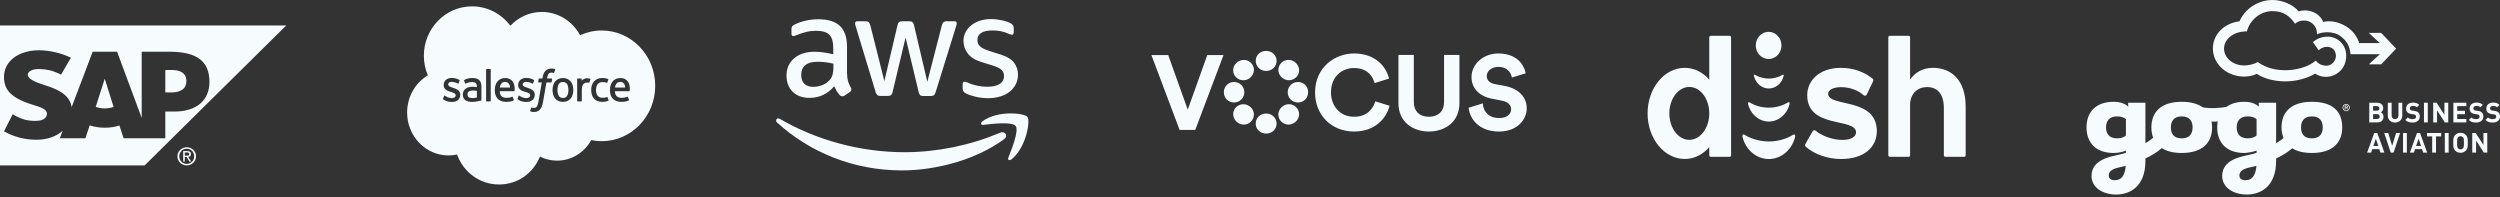
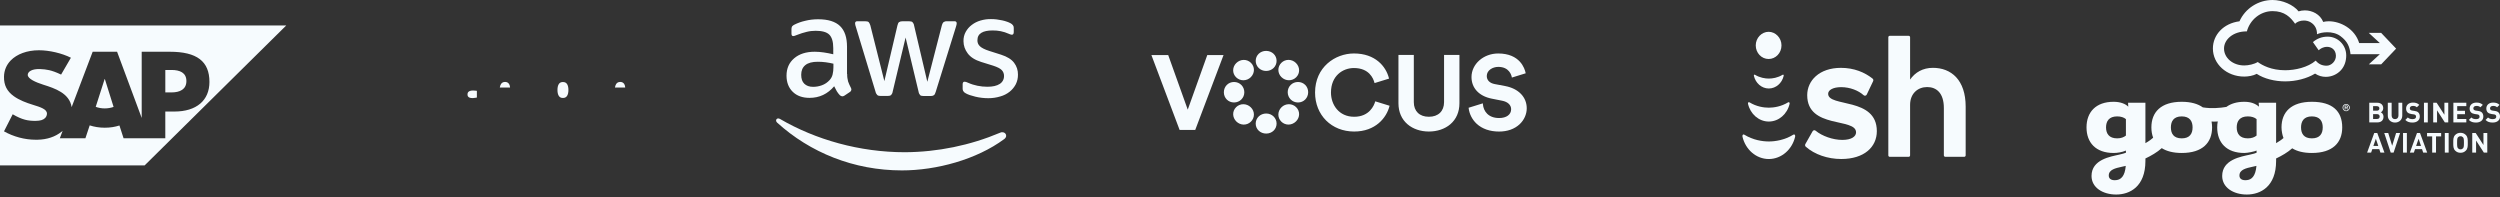
<svg xmlns="http://www.w3.org/2000/svg" width="393" height="31" viewBox="0 0 393 31" fill="none">
  <rect x="0" y="0" width="393" height="31" fill="#333333" stroke="none" />
  <g clip-path="url(#clip0_3043_378)">
    <path fill-rule="evenodd" clip-rule="evenodd" d="M22.741 25.996H0V4H45L22.741 25.996ZM22.275 8.135H26.701C30.935 8.135 32.924 9.627 32.924 12.876C32.924 15.793 30.876 17.534 27.417 17.534H25.986V21.738H19.426L18.775 19.726C18.081 19.951 17.32 20.077 16.465 20.077C15.611 20.077 14.807 19.943 14.1 19.707L13.425 21.738H9.403L9.846 20.564C9.794 20.611 9.741 20.657 9.685 20.702C8.682 21.498 7.427 21.937 5.872 21.967H5.641C3.858 21.967 2.107 21.479 0.628 20.648L1.996 17.963C3.478 18.828 4.409 19.023 5.664 18.997C6.315 18.985 6.784 18.867 7.092 18.554C7.277 18.362 7.376 18.126 7.381 17.872C7.395 17.174 6.39 16.846 5.161 16.471C4.164 16.165 3.033 15.748 2.151 15.108C1.102 14.347 0.603 13.396 0.628 12.052C0.644 11.075 1.01 10.195 1.688 9.499C2.662 8.506 4.234 7.901 6.119 7.901H6.129C7.744 7.903 9.718 8.356 11.147 9.075L9.605 11.724C8.043 10.979 7.256 10.908 6.365 10.861C5.04 10.79 4.369 11.259 4.361 11.764C4.35 12.38 5.614 12.938 6.809 13.316C8.616 13.884 10.914 14.644 11.264 16.836L14.568 8.134H18.405L22.275 18.54V8.135ZM15.047 16.794C15.465 16.951 15.95 17.042 16.467 17.042L16.465 17.041C16.97 17.041 17.442 16.954 17.855 16.806L16.48 12.418H16.452L15.047 16.794ZM25.988 14.527H26.964C28.266 14.527 29.302 14.059 29.302 12.742C29.302 11.425 28.266 10.999 26.964 10.999H25.988V14.527Z" fill="#F6FBFE" />
-     <path d="M28.181 24.57C28.181 23.895 28.696 23.383 29.357 23.383C30.017 23.383 30.524 23.895 30.524 24.57C30.524 25.246 30.008 25.762 29.357 25.762C28.706 25.762 28.181 25.257 28.181 24.57ZM29.357 26C30.142 26 30.814 25.395 30.814 24.57C30.814 23.746 30.142 23.148 29.357 23.148C28.571 23.148 27.891 23.752 27.891 24.57C27.891 25.389 28.562 26 29.357 26ZM29.05 24.683H29.34L29.778 25.396H30.062L29.587 24.672C29.831 24.644 30.02 24.514 30.02 24.22C30.02 23.895 29.826 23.752 29.433 23.752H28.798V25.396H29.049V24.683H29.05ZM29.05 24.471V23.963H29.395C29.567 23.963 29.753 24 29.753 24.205C29.753 24.458 29.563 24.471 29.352 24.471H29.05Z" fill="#F6FBFE" />
  </g>
  <path d="M79.399 12.88C79.102 12.88 78.891 12.999 78.753 13.217C78.661 13.36 78.602 13.543 78.57 13.764H80.183C80.167 13.551 80.126 13.36 80.033 13.217C79.892 13 79.697 12.88 79.4 12.88H79.399Z" fill="#F6FBFE" />
  <path d="M88.491 12.894C88.194 12.894 87.982 12.999 87.844 13.216C87.704 13.435 87.633 13.747 87.633 14.144C87.633 14.54 87.704 14.854 87.844 15.075C87.983 15.294 88.194 15.4 88.491 15.4C88.788 15.4 89.001 15.294 89.142 15.075C89.284 14.854 89.356 14.54 89.356 14.143C89.356 13.746 89.284 13.434 89.142 13.216C89.001 12.999 88.788 12.894 88.491 12.894L88.491 12.894Z" fill="#F6FBFE" />
  <path d="M74.963 14.28C74.963 14.28 74.673 14.231 74.35 14.227C73.889 14.221 73.693 14.395 73.694 14.394C73.558 14.492 73.492 14.639 73.492 14.842C73.492 14.972 73.515 15.073 73.56 15.144C73.589 15.191 73.602 15.209 73.69 15.281C73.689 15.281 73.893 15.445 74.353 15.417C74.676 15.397 74.964 15.333 74.964 15.333V14.279L74.963 14.28Z" fill="#F6FBFE" />
  <path d="M97.501 12.88C97.203 12.88 96.993 12.999 96.855 13.217C96.763 13.36 96.704 13.543 96.672 13.764H98.284C98.268 13.551 98.228 13.36 98.135 13.217C97.993 13 97.798 12.88 97.501 12.88H97.501Z" fill="#F6FBFE" />
-   <path d="M94.592 4.793C93.382 4.793 92.231 5.058 91.191 5.535C89.995 3.348 87.749 1.876 85.175 1.876C83.238 1.876 81.487 2.71 80.23 4.053C78.845 2.198 76.662 1 74.206 1C70.023 1 66.632 4.474 66.632 8.759C66.632 9.856 66.854 10.899 67.254 11.845C65.309 13.011 64 15.192 64 17.689C64 21.415 66.914 24.435 70.51 24.435C70.969 24.435 71.416 24.386 71.847 24.292C72.835 27.041 75.408 29 78.427 29C81.447 29 83.814 27.194 84.882 24.617C85.695 25.024 86.606 25.252 87.572 25.252C89.875 25.252 91.883 23.95 92.936 22.023C93.472 22.134 94.025 22.193 94.593 22.193C99.236 22.193 103 18.298 103 13.493C103 8.689 99.236 4.794 94.593 4.794L94.592 4.793ZM72.351 14.89C72.351 15.592 71.854 16.028 71.054 16.028C70.661 16.028 70.286 15.965 69.888 15.749C69.813 15.705 69.739 15.666 69.666 15.611C69.658 15.6 69.625 15.586 69.649 15.52L69.807 15.071C69.832 14.994 69.888 15.02 69.912 15.034C69.955 15.061 69.987 15.085 70.044 15.119C70.509 15.42 70.939 15.423 71.074 15.423C71.422 15.423 71.638 15.234 71.638 14.979V14.965C71.638 14.688 71.306 14.583 70.92 14.462L70.835 14.435C70.307 14.28 69.743 14.057 69.743 13.373V13.358C69.743 12.709 70.254 12.255 70.986 12.255H71.066C71.496 12.255 71.912 12.382 72.212 12.57C72.24 12.587 72.266 12.62 72.251 12.662C72.237 12.702 72.104 13.07 72.088 13.111C72.06 13.188 71.983 13.137 71.983 13.137C71.72 12.988 71.311 12.87 70.967 12.87C70.656 12.87 70.456 13.039 70.456 13.268V13.282C70.456 13.55 70.799 13.665 71.195 13.796L71.264 13.819C71.79 13.99 72.351 14.226 72.351 14.875V14.888V14.89ZM75.626 15.803C75.626 15.803 75.543 15.826 75.468 15.844C75.392 15.861 75.12 15.918 74.899 15.957C74.676 15.996 74.444 16.015 74.212 16.015C73.993 16.015 73.791 15.994 73.614 15.953C73.434 15.91 73.279 15.842 73.153 15.748C73.027 15.654 72.927 15.532 72.858 15.385C72.79 15.239 72.755 15.061 72.755 14.856C72.755 14.65 72.795 14.474 72.876 14.321C72.956 14.169 73.066 14.04 73.204 13.939C73.34 13.839 73.499 13.763 73.676 13.714C73.852 13.666 74.038 13.641 74.232 13.641C74.375 13.641 74.494 13.645 74.585 13.652C74.585 13.652 74.764 13.668 74.957 13.697V13.599C74.957 13.29 74.895 13.144 74.771 13.047C74.645 12.947 74.457 12.897 74.213 12.897C74.213 12.897 73.663 12.89 73.228 13.132C73.208 13.144 73.191 13.151 73.191 13.151C73.191 13.151 73.137 13.171 73.117 13.113L72.957 12.673C72.932 12.609 72.977 12.58 72.977 12.58C73.18 12.417 73.674 12.319 73.674 12.319C73.838 12.285 74.11 12.262 74.28 12.262C74.731 12.262 75.081 12.369 75.318 12.582C75.556 12.796 75.677 13.14 75.677 13.605L75.678 15.726C75.678 15.726 75.683 15.788 75.627 15.802L75.626 15.803ZM77.143 15.869C77.143 15.908 77.117 15.94 77.079 15.94H76.479C76.441 15.94 76.414 15.908 76.414 15.869V10.92C76.414 10.882 76.441 10.85 76.479 10.85H77.079C77.117 10.85 77.143 10.882 77.143 10.92V15.869ZM80.887 14.277C80.881 14.337 80.821 14.337 80.821 14.337L78.561 14.335C78.575 14.688 78.657 14.937 78.824 15.107C78.987 15.273 79.246 15.379 79.597 15.379C80.133 15.38 80.363 15.269 80.525 15.208C80.525 15.208 80.587 15.185 80.61 15.248L80.757 15.673C80.787 15.745 80.763 15.769 80.739 15.784C80.597 15.864 80.253 16.014 79.6 16.016C79.283 16.017 79.007 15.97 78.779 15.88C78.55 15.79 78.36 15.659 78.211 15.494C78.062 15.328 77.952 15.13 77.883 14.904C77.815 14.681 77.781 14.432 77.781 14.164C77.781 13.897 77.814 13.652 77.879 13.425C77.946 13.195 78.048 12.993 78.186 12.822C78.323 12.652 78.498 12.515 78.707 12.415C78.915 12.315 79.171 12.266 79.453 12.266C79.695 12.266 79.916 12.32 80.1 12.401C80.242 12.463 80.384 12.575 80.529 12.736C80.621 12.838 80.762 13.06 80.818 13.279C80.963 13.801 80.888 14.253 80.886 14.278L80.887 14.277ZM82.765 16.028C82.372 16.028 81.996 15.965 81.599 15.749C81.523 15.705 81.449 15.666 81.376 15.611C81.368 15.6 81.335 15.586 81.359 15.52L81.517 15.071C81.54 14.997 81.608 15.024 81.622 15.034C81.665 15.062 81.698 15.085 81.754 15.119C82.22 15.42 82.65 15.423 82.785 15.423C83.133 15.423 83.349 15.234 83.349 14.979V14.965C83.349 14.688 83.016 14.583 82.632 14.462L82.547 14.435C82.018 14.28 81.454 14.057 81.454 13.373V13.358C81.454 12.709 81.966 12.255 82.697 12.255H82.777C83.208 12.255 83.623 12.382 83.924 12.57C83.951 12.587 83.978 12.62 83.963 12.662C83.949 12.702 83.816 13.07 83.8 13.111C83.772 13.188 83.694 13.137 83.694 13.137C83.431 12.988 83.022 12.87 82.678 12.87C82.368 12.87 82.168 13.039 82.168 13.268V13.282C82.168 13.55 82.51 13.665 82.907 13.796L82.976 13.819C83.502 13.99 84.062 14.226 84.062 14.875V14.888C84.062 15.591 83.565 16.027 82.766 16.027L82.765 16.028ZM86.798 12.412L86.713 12.894C86.7 12.964 86.638 12.961 86.638 12.961H85.893L85.383 15.917C85.33 16.223 85.263 16.485 85.185 16.696C85.106 16.909 85.023 17.066 84.891 17.214C84.769 17.352 84.632 17.455 84.473 17.513C84.316 17.572 84.127 17.602 83.919 17.602C83.819 17.602 83.714 17.6 83.587 17.57C83.497 17.548 83.447 17.532 83.381 17.508C83.353 17.497 83.33 17.461 83.346 17.415C83.362 17.368 83.495 16.993 83.513 16.944C83.537 16.883 83.595 16.906 83.595 16.906C83.635 16.924 83.663 16.936 83.717 16.947C83.771 16.958 83.844 16.967 83.899 16.967C83.997 16.967 84.087 16.955 84.165 16.928C84.259 16.896 84.314 16.84 84.371 16.765C84.431 16.686 84.48 16.579 84.529 16.435C84.579 16.289 84.625 16.097 84.664 15.863L85.171 12.961H84.671C84.611 12.961 84.592 12.933 84.597 12.887L84.682 12.405C84.695 12.335 84.757 12.337 84.757 12.337H85.27L85.298 12.18C85.374 11.715 85.527 11.361 85.752 11.129C85.978 10.895 86.3 10.776 86.709 10.776C86.826 10.776 86.929 10.784 87.016 10.8C87.102 10.816 87.168 10.832 87.239 10.855C87.255 10.861 87.299 10.883 87.281 10.936L87.108 11.422C87.093 11.459 87.083 11.482 87.009 11.459C86.991 11.453 86.964 11.445 86.894 11.43C86.843 11.419 86.776 11.41 86.708 11.41C86.618 11.41 86.537 11.422 86.465 11.446C86.395 11.469 86.331 11.51 86.276 11.567C86.219 11.625 86.153 11.709 86.117 11.815C86.034 12.06 86.001 12.321 85.997 12.337H86.72C86.78 12.337 86.799 12.366 86.793 12.412H86.798ZM90.023 14.88C89.957 15.108 89.855 15.308 89.719 15.475C89.582 15.643 89.409 15.777 89.206 15.872C89.002 15.967 88.761 16.015 88.49 16.015C88.219 16.015 87.979 15.967 87.774 15.872C87.57 15.777 87.398 15.643 87.261 15.475C87.125 15.307 87.022 15.107 86.957 14.88C86.892 14.654 86.859 14.407 86.859 14.144C86.859 13.882 86.892 13.634 86.957 13.409C87.023 13.181 87.126 12.981 87.261 12.814C87.398 12.646 87.57 12.511 87.774 12.414C87.979 12.316 88.219 12.267 88.49 12.267C88.761 12.267 89.002 12.316 89.206 12.414C89.411 12.511 89.583 12.646 89.719 12.813C89.855 12.981 89.957 13.181 90.023 13.409C90.088 13.634 90.121 13.883 90.121 14.144C90.121 14.406 90.088 14.654 90.023 14.88ZM92.817 12.458C92.795 12.521 92.686 12.839 92.646 12.945C92.632 12.985 92.608 13.012 92.564 13.008C92.564 13.008 92.434 12.977 92.316 12.977C92.234 12.977 92.117 12.988 92.012 13.02C91.91 13.053 91.815 13.11 91.733 13.193C91.65 13.275 91.584 13.39 91.534 13.534C91.485 13.679 91.46 13.91 91.46 14.142V15.87C91.46 15.908 91.429 15.94 91.392 15.94H90.798C90.76 15.94 90.73 15.909 90.73 15.87V12.411C90.73 12.373 90.757 12.341 90.795 12.341H91.374C91.412 12.341 91.439 12.373 91.439 12.411V12.694C91.526 12.575 91.681 12.47 91.821 12.405C91.962 12.339 92.12 12.29 92.404 12.308C92.552 12.318 92.744 12.36 92.783 12.374C92.798 12.38 92.834 12.405 92.817 12.458ZM95.643 15.84C95.391 15.942 95.04 16.014 94.698 16.014C94.118 16.014 93.674 15.842 93.379 15.505C93.084 15.169 92.935 14.709 92.935 14.141C92.935 13.878 92.971 13.63 93.043 13.404C93.116 13.177 93.225 12.977 93.368 12.809C93.511 12.641 93.693 12.507 93.906 12.409C94.12 12.312 94.37 12.262 94.65 12.262C94.838 12.262 95.007 12.274 95.151 12.297C95.305 12.321 95.51 12.378 95.596 12.412C95.612 12.419 95.656 12.441 95.638 12.493C95.575 12.676 95.532 12.795 95.473 12.961C95.448 13.032 95.395 13.009 95.395 13.009C95.175 12.938 94.965 12.905 94.689 12.905C94.359 12.905 94.111 13.018 93.948 13.239C93.784 13.462 93.693 13.754 93.692 14.141C93.691 14.567 93.794 14.883 93.979 15.078C94.162 15.273 94.42 15.371 94.743 15.371C94.874 15.371 94.997 15.362 95.108 15.345C95.219 15.327 95.322 15.292 95.419 15.253C95.419 15.253 95.482 15.228 95.504 15.295L95.669 15.759C95.69 15.817 95.642 15.841 95.642 15.841L95.643 15.84ZM98.99 14.277C98.984 14.337 98.924 14.337 98.924 14.337L96.664 14.335C96.678 14.688 96.76 14.937 96.927 15.107C97.09 15.273 97.35 15.379 97.7 15.379C98.237 15.38 98.466 15.269 98.628 15.208C98.628 15.208 98.691 15.185 98.713 15.248L98.861 15.673C98.891 15.745 98.867 15.769 98.842 15.784C98.7 15.864 98.357 16.014 97.703 16.016C97.386 16.017 97.11 15.97 96.883 15.88C96.654 15.79 96.462 15.659 96.314 15.494C96.165 15.328 96.055 15.13 95.987 14.904C95.919 14.681 95.884 14.432 95.884 14.164C95.884 13.897 95.918 13.652 95.983 13.425C96.049 13.195 96.152 12.993 96.29 12.822C96.427 12.652 96.602 12.515 96.81 12.415C97.018 12.315 97.274 12.266 97.557 12.266C97.799 12.266 98.019 12.32 98.204 12.401C98.345 12.463 98.488 12.575 98.634 12.736C98.726 12.838 98.866 13.06 98.923 13.279C99.068 13.801 98.993 14.253 98.99 14.278V14.277Z" fill="#F6FBFE" />
  <path d="M133.178 11.64C133.165 12.037 133.217 12.434 133.323 12.818C133.442 13.148 133.587 13.466 133.745 13.77C133.798 13.863 133.837 13.969 133.837 14.074C133.824 14.233 133.732 14.392 133.587 14.471L132.756 15.027C132.65 15.093 132.531 15.146 132.413 15.146C132.268 15.133 132.123 15.066 132.017 14.961C131.846 14.775 131.674 14.564 131.542 14.339C131.41 14.114 131.278 13.863 131.133 13.558C130.104 14.775 128.812 15.384 127.255 15.384C126.147 15.384 125.263 15.066 124.617 14.431C123.97 13.796 123.641 12.95 123.641 11.892C123.641 10.767 124.036 9.854 124.841 9.166C125.646 8.478 126.714 8.134 128.073 8.134C128.535 8.134 129.009 8.174 129.471 8.24C129.959 8.306 130.46 8.412 130.988 8.531V7.566C130.988 6.56 130.777 5.859 130.368 5.449C129.959 5.039 129.234 4.84 128.218 4.84C127.743 4.84 127.255 4.893 126.793 5.012C126.305 5.131 125.83 5.277 125.369 5.462C125.224 5.528 125.065 5.581 124.907 5.634C124.841 5.661 124.762 5.674 124.696 5.674C124.511 5.674 124.419 5.541 124.419 5.264V4.615C124.406 4.457 124.445 4.298 124.511 4.152C124.617 4.033 124.735 3.941 124.881 3.875C125.408 3.61 125.962 3.412 126.543 3.279C127.215 3.107 127.915 3.028 128.6 3.028C130.17 3.028 131.318 3.385 132.057 4.099C132.795 4.814 133.151 5.899 133.151 7.354V11.64H133.178ZM127.822 13.651C128.284 13.651 128.746 13.572 129.181 13.413C129.669 13.241 130.091 12.95 130.434 12.566C130.645 12.328 130.803 12.037 130.883 11.72C130.975 11.349 131.014 10.952 131.014 10.569V10.013C130.619 9.92 130.21 9.841 129.801 9.788C129.392 9.735 128.97 9.709 128.561 9.709C127.677 9.709 127.031 9.881 126.595 10.238C126.16 10.595 125.949 11.098 125.949 11.759C125.949 12.381 126.107 12.844 126.437 13.162C126.767 13.479 127.215 13.651 127.822 13.651ZM138.415 15.08C138.243 15.093 138.059 15.053 137.913 14.947C137.782 14.802 137.676 14.63 137.636 14.431L134.536 4.205C134.471 4.033 134.431 3.861 134.418 3.676C134.405 3.517 134.51 3.372 134.668 3.345H136.04C136.291 3.345 136.462 3.385 136.555 3.478C136.647 3.57 136.739 3.742 136.819 3.994L139.021 12.751L141.079 3.994C141.145 3.729 141.224 3.557 141.33 3.478C141.488 3.385 141.673 3.332 141.858 3.345H142.913C143.163 3.345 143.335 3.385 143.441 3.478C143.572 3.623 143.665 3.795 143.691 3.994L145.775 12.857L148.057 3.994C148.097 3.795 148.189 3.623 148.321 3.478C148.48 3.385 148.651 3.332 148.836 3.345H150.062C150.221 3.319 150.366 3.438 150.392 3.597V3.676C150.392 3.742 150.379 3.822 150.366 3.888C150.339 4.007 150.313 4.113 150.274 4.219L147.094 14.445C147.015 14.709 146.923 14.881 146.817 14.961C146.672 15.053 146.488 15.106 146.316 15.093H145.182C144.931 15.093 144.76 15.053 144.654 14.961C144.522 14.815 144.43 14.63 144.403 14.431L142.359 5.899L140.327 14.418C140.301 14.617 140.209 14.802 140.077 14.947C139.918 15.053 139.734 15.093 139.549 15.08H138.415ZM155.365 15.437C154.679 15.437 153.993 15.358 153.334 15.199C152.674 15.04 152.16 14.868 151.817 14.67C151.645 14.59 151.5 14.458 151.408 14.299C151.355 14.18 151.329 14.061 151.329 13.929V13.254C151.329 12.976 151.434 12.844 151.632 12.844C151.711 12.844 151.79 12.857 151.87 12.884C151.949 12.91 152.067 12.963 152.199 13.016C152.661 13.228 153.149 13.373 153.65 13.479C154.165 13.585 154.693 13.638 155.22 13.638C156.051 13.638 156.698 13.492 157.146 13.201C157.581 12.937 157.845 12.46 157.832 11.944C157.845 11.601 157.713 11.27 157.476 11.018C157.238 10.767 156.79 10.542 156.144 10.33L154.231 9.735C153.268 9.431 152.556 8.981 152.12 8.386C151.698 7.83 151.461 7.169 151.461 6.467C151.448 5.952 151.566 5.449 151.817 4.999C152.054 4.576 152.371 4.205 152.767 3.914C153.176 3.597 153.637 3.372 154.139 3.226C154.679 3.068 155.233 2.988 155.801 3.001C156.091 3.001 156.394 3.015 156.684 3.054C156.988 3.094 157.265 3.147 157.542 3.2C157.819 3.253 158.056 3.332 158.294 3.412C158.492 3.478 158.676 3.557 158.848 3.65C159.006 3.729 159.138 3.835 159.243 3.98C159.336 4.113 159.375 4.258 159.362 4.417V5.039C159.362 5.317 159.257 5.462 159.059 5.462C158.887 5.436 158.716 5.383 158.558 5.303C157.766 4.946 156.895 4.774 156.025 4.787C155.273 4.787 154.679 4.906 154.27 5.158C153.861 5.409 153.65 5.793 153.65 6.335C153.637 6.692 153.782 7.036 154.046 7.274C154.31 7.526 154.798 7.777 155.497 8.002L157.37 8.597C158.32 8.902 159.006 9.325 159.415 9.867C159.824 10.397 160.035 11.058 160.022 11.72C160.035 12.249 159.916 12.778 159.679 13.254C159.441 13.704 159.112 14.101 158.716 14.418C158.281 14.762 157.779 15.014 157.252 15.159C156.645 15.344 156.012 15.437 155.365 15.437Z" fill="#F6FBFE" />
  <path d="M157.858 21.866C153.518 25.081 147.212 26.787 141.791 26.787C134.193 26.787 127.347 23.969 122.176 19.286C121.767 18.916 122.136 18.413 122.624 18.704C128.217 21.959 135.116 23.93 142.253 23.93C147.397 23.903 152.489 22.858 157.225 20.86C157.95 20.53 158.57 21.337 157.858 21.866Z" fill="#F6FBFE" />
-   <path d="M159.663 19.802C159.109 19.088 155.996 19.458 154.584 19.63C154.162 19.683 154.096 19.313 154.479 19.035C156.959 17.289 161.035 17.791 161.51 18.373C161.985 18.956 161.378 23.057 159.056 25.015C158.7 25.319 158.357 25.16 158.515 24.763C159.043 23.453 160.217 20.503 159.663 19.802Z" fill="#F6FBFE" />
  <g clip-path="url(#clip1_3043_378)">
    <path d="M287.385 14.742C287.385 14.138 288.189 13.7 289.419 13.7C290.821 13.7 292.142 14.227 292.962 14.966C293.116 15.104 293.347 15.06 293.448 14.877L294.449 12.774C294.527 12.632 294.491 12.452 294.367 12.354C293.13 11.372 291.463 10.666 289.391 10.666C285.993 10.666 284.094 12.672 284.094 14.962C284.094 20.306 291.772 18.456 291.772 20.806C291.772 21.448 291.076 21.994 289.606 21.994C288.136 21.994 286.416 21.386 285.413 20.544C285.263 20.417 285.043 20.459 284.942 20.633L283.804 22.643C283.724 22.778 283.749 22.956 283.867 23.061C285.238 24.278 287.305 24.995 289.446 24.995C293.029 24.995 295.038 23.129 295.038 20.615C295.038 15.231 287.385 16.894 287.385 14.746V14.742Z" fill="#F6FBFE" />
-     <path d="M271.903 5.631H268.915C268.795 5.631 268.696 5.733 268.696 5.862V12.526C267.695 11.37 266.352 10.666 264.84 10.666C261.616 10.666 259 13.872 259 17.828C259 21.784 261.616 24.989 264.842 24.989C266.354 24.989 267.697 24.285 268.698 23.13V24.42C268.698 24.547 268.795 24.651 268.917 24.651H271.905C272.025 24.651 272.124 24.549 272.124 24.42V5.862C272.124 5.735 272.027 5.633 271.907 5.633L271.903 5.631ZM265.559 21.981C263.824 21.981 262.419 20.12 262.419 17.825C262.419 15.531 263.824 13.669 265.559 13.669C267.294 13.669 268.686 15.513 268.696 17.794V17.857C268.684 20.138 267.285 21.981 265.559 21.981Z" fill="#F6FBFE" />
    <path d="M303.859 10.664C302.28 10.664 301.066 11.364 300.267 12.508V5.862C300.267 5.735 300.17 5.631 300.051 5.631H297.062C296.943 5.631 296.844 5.733 296.844 5.862V24.42C296.844 24.547 296.94 24.651 297.062 24.651H300.051C300.17 24.651 300.267 24.549 300.267 24.42V16.484C300.269 14.687 301.485 13.685 302.953 13.685C304.42 13.685 305.575 14.638 305.575 16.979V24.418C305.577 24.545 305.676 24.649 305.796 24.649H308.784C308.904 24.649 309.003 24.547 309.003 24.418V16.762C309.003 12.55 306.715 10.664 303.859 10.664Z" fill="#F6FBFE" />
    <path d="M276.004 7.137C276.004 5.955 276.936 5 278.027 5C279.119 5 280.05 5.955 280.05 7.137C280.05 8.319 279.146 9.274 278.027 9.274C276.909 9.274 276.004 8.319 276.004 7.137ZM281.901 21.177C280.534 22.017 279.066 22.239 278.057 22.239C277.047 22.239 275.58 22.017 274.213 21.177C273.988 21.046 273.87 21.277 273.916 21.479C274.381 23.494 276.051 24.989 278.044 25H278.069C280.063 24.987 281.735 23.494 282.197 21.479C282.244 21.277 282.124 21.046 281.901 21.177ZM281.091 16.088C280.012 16.75 278.854 16.926 278.057 16.928C277.26 16.928 276.101 16.753 275.022 16.088C274.846 15.984 274.751 16.166 274.787 16.326C275.153 17.916 276.473 19.098 278.046 19.107H278.065C279.64 19.098 280.959 17.919 281.325 16.326C281.362 16.166 281.268 15.984 281.091 16.088ZM280.229 11.753C279.457 12.228 278.627 12.352 278.055 12.352C277.485 12.352 276.654 12.226 275.88 11.753C275.754 11.677 275.687 11.808 275.712 11.921C275.975 13.061 276.919 13.905 278.046 13.912H278.061C279.188 13.905 280.134 13.061 280.395 11.921C280.42 11.808 280.353 11.677 280.227 11.753H280.229Z" fill="#F6FBFE" />
  </g>
  <path fill-rule="evenodd" clip-rule="evenodd" d="M368.248 16.913C368.248 17.222 368.501 17.478 368.812 17.478C369.13 17.478 369.386 17.222 369.386 16.913C369.386 16.598 369.13 16.344 368.812 16.344C368.501 16.344 368.248 16.598 368.248 16.913ZM368.361 16.913C368.361 16.658 368.567 16.454 368.812 16.454C369.07 16.454 369.273 16.658 369.273 16.913C369.273 17.166 369.07 17.373 368.812 17.373C368.567 17.373 368.361 17.166 368.361 16.913ZM368.585 16.586V17.21H368.705V16.994H368.859L368.97 17.21H369.104L368.973 16.979C369.046 16.952 369.103 16.88 369.103 16.788C369.103 16.666 369.017 16.586 368.886 16.586H368.585ZM368.705 16.691H368.889C368.946 16.691 368.986 16.716 368.986 16.788C368.986 16.861 368.936 16.886 368.889 16.886H368.705V16.691ZM358.654 20.025C358.654 20.599 358.792 21.264 358.967 21.699C358.728 21.91 358.364 22.185 357.804 22.506V16.151H355.065L355.108 16.77C354.582 16.309 353.868 16.001 352.802 16.001C351.619 16.001 350.682 16.294 349.987 16.808C348.981 16.979 347.633 17.095 346.286 16.88C345.509 16.321 344.413 16.001 342.968 16.001C339.693 16.001 338.198 17.634 338.198 20.025C338.198 20.618 338.293 21.168 338.477 21.647C338.235 21.871 337.862 22.16 337.259 22.506V16.151H334.532L334.566 16.77C334.11 16.309 333.295 16.001 332.261 16.001C329.462 16.001 328 17.634 328 20.025C328 22.422 329.462 24.047 332.261 24.047C332.799 24.047 333.581 23.942 334.194 23.668V24.01C333.947 24.101 333.7 24.18 333.135 24.311C331.789 24.622 328.788 25.061 328.788 27.663C328.788 29.482 330.547 30.58 332.669 30.58C334.794 30.58 337.259 29.355 337.259 25.296V24.912C338.161 24.485 339.108 23.936 339.828 23.288C340.59 23.77 341.631 24.047 342.968 24.047C346.243 24.047 347.741 22.422 347.741 20.025C347.741 19.706 347.708 19.397 347.657 19.106C347.966 19.125 348.292 19.12 348.63 19.094C348.577 19.391 348.545 19.7 348.545 20.025C348.545 22.422 349.997 24.047 352.802 24.047C353.332 24.047 354.394 23.819 354.735 23.668V24.01C354.547 24.105 354.2 24.195 353.677 24.311C352.331 24.622 349.327 25.061 349.327 27.663C349.327 29.482 351.086 30.58 353.209 30.58C355.333 30.58 357.804 29.355 357.804 25.296V24.912C358.688 24.492 359.621 23.953 360.337 23.315C361.095 23.786 362.117 24.047 363.424 24.047C366.706 24.047 368.198 22.422 368.198 20.025C368.198 17.459 366.652 16.001 363.424 16.001C360.153 16.001 358.654 17.634 358.654 20.025ZM361.724 20.025C361.724 19.067 362.162 18.298 363.424 18.298C364.694 18.298 365.133 19.067 365.133 20.025C365.133 21.001 364.694 21.75 363.424 21.75C362.162 21.75 361.724 21.001 361.724 20.025ZM351.611 20.025C351.611 19.05 352.083 18.298 353.353 18.298C353.956 18.298 354.413 18.454 354.735 18.724V21.309C354.413 21.576 353.956 21.75 353.353 21.75C352.083 21.75 351.611 21.001 351.611 20.025ZM341.264 20.025C341.264 19.067 341.698 18.298 342.968 18.298C344.234 18.298 344.674 19.067 344.674 20.025C344.674 21.001 344.234 21.75 342.968 21.75C341.698 21.75 341.264 21.001 341.264 20.025ZM331.069 20.025C331.069 19.05 331.541 18.298 332.812 18.298C333.416 18.298 333.872 18.454 334.194 18.724V21.309C333.872 21.576 333.416 21.75 332.812 21.75C331.541 21.75 331.069 21.001 331.069 20.025ZM352.04 27.596C352.04 26.662 353.08 26.439 354.135 26.206C354.326 26.167 354.517 26.118 354.714 26.076C354.573 27.755 353.907 28.242 353.233 28.311C353.141 28.319 353.053 28.33 352.975 28.33C352.346 28.33 352.04 28.036 352.04 27.596ZM331.498 27.596C331.498 26.662 332.537 26.439 333.59 26.206C333.784 26.167 333.972 26.118 334.169 26.076C334.035 27.755 333.362 28.242 332.69 28.311C332.6 28.319 332.511 28.33 332.434 28.33C331.804 28.33 331.498 28.036 331.498 27.596Z" fill="#F6FBFE" />
  <path fill-rule="evenodd" clip-rule="evenodd" d="M390.464 23.992L389.24 22.096V23.992H388.638V20.903H389.176L390.399 22.794V20.903H391.002V23.992H390.464ZM387.18 21.579C387.093 21.48 386.958 21.415 386.794 21.415C386.629 21.415 386.49 21.48 386.403 21.579C386.286 21.71 386.256 21.853 386.256 22.447C386.256 23.042 386.286 23.185 386.403 23.315C386.49 23.415 386.629 23.48 386.794 23.48C386.958 23.48 387.093 23.415 387.18 23.315C387.297 23.185 387.331 23.042 387.331 22.447C387.331 21.853 387.297 21.71 387.18 21.579ZM387.627 23.679C387.41 23.896 387.145 24.018 386.794 24.018C386.442 24.018 386.173 23.896 385.956 23.679C385.644 23.367 385.653 22.981 385.653 22.447C385.653 21.913 385.644 21.528 385.956 21.215C386.173 20.998 386.442 20.877 386.794 20.877C387.145 20.877 387.41 20.998 387.627 21.215C387.939 21.528 387.935 21.913 387.935 22.447C387.935 22.981 387.939 23.367 387.627 23.679ZM384.325 23.992H384.928V20.903H384.325V23.992ZM382.941 21.441V23.992H382.338V21.441H381.531V20.903H383.749V21.441H382.941ZM380.204 21.814L379.813 22.937H380.582L380.204 21.814ZM380.924 23.992L380.742 23.445H379.644L379.458 23.992H378.829L379.953 20.903H380.425L381.553 23.992H380.924ZM377.757 23.992H378.361V20.903H377.757V23.992ZM376.273 23.992H375.823L374.803 20.903H375.428L376.048 22.916L376.669 20.903H377.298L376.273 23.992ZM373.485 21.814L373.094 22.937H373.862L373.485 21.814ZM374.205 23.992L374.023 23.445H372.925L372.738 23.992H372.109L373.233 20.903H373.706L374.834 23.992H374.205ZM391.857 19.266C391.388 19.266 391.033 19.167 390.729 18.858L391.12 18.468C391.315 18.663 391.58 18.728 391.865 18.728C392.221 18.728 392.412 18.594 392.412 18.346C392.412 18.238 392.382 18.147 392.317 18.086C392.256 18.03 392.187 18 392.044 17.978L391.67 17.926C391.406 17.886 391.211 17.804 391.072 17.67C390.924 17.522 390.85 17.323 390.85 17.062C390.85 16.511 391.258 16.125 391.926 16.125C392.352 16.125 392.66 16.229 392.924 16.485L392.543 16.863C392.348 16.676 392.113 16.65 391.909 16.65C391.589 16.65 391.432 16.828 391.432 17.041C391.432 17.119 391.458 17.201 391.523 17.262C391.584 17.318 391.683 17.366 391.81 17.383L392.174 17.436C392.456 17.474 392.633 17.553 392.764 17.674C392.929 17.83 393.003 18.056 393.003 18.329C393.003 18.928 392.503 19.266 391.857 19.266ZM389.233 19.266C388.765 19.266 388.409 19.167 388.105 18.858L388.495 18.468C388.69 18.663 388.955 18.728 389.242 18.728C389.597 18.728 389.788 18.594 389.788 18.346C389.788 18.238 389.758 18.147 389.692 18.086C389.632 18.03 389.563 18 389.419 17.978L389.046 17.926C388.782 17.886 388.587 17.804 388.448 17.67C388.3 17.522 388.226 17.323 388.226 17.062C388.226 16.511 388.634 16.125 389.303 16.125C389.728 16.125 390.036 16.229 390.3 16.485L389.918 16.863C389.723 16.676 389.489 16.65 389.285 16.65C388.964 16.65 388.808 16.828 388.808 17.041C388.808 17.119 388.834 17.201 388.899 17.262C388.96 17.318 389.059 17.366 389.185 17.383L389.55 17.436C389.832 17.474 390.009 17.553 390.14 17.674C390.305 17.83 390.379 18.056 390.379 18.329C390.379 18.928 389.879 19.266 389.233 19.266ZM385.671 19.24V16.151H387.706V16.689H386.274V17.414H387.493V17.952H386.274V18.702H387.706V19.24H385.671ZM384.326 19.24L383.103 17.344V19.24H382.5V16.151H383.038L384.261 18.043V16.151H384.864V19.24H384.326ZM381.047 19.24H381.65V16.151H381.047V19.24ZM379.246 19.266C378.778 19.266 378.422 19.167 378.118 18.858L378.508 18.468C378.704 18.663 378.969 18.728 379.255 18.728C379.611 18.728 379.802 18.594 379.802 18.346C379.802 18.238 379.771 18.147 379.706 18.086C379.645 18.03 379.576 18 379.432 17.978L379.059 17.926C378.795 17.886 378.599 17.804 378.461 17.67C378.313 17.522 378.24 17.323 378.24 17.062C378.24 16.511 378.647 16.125 379.316 16.125C379.741 16.125 380.049 16.229 380.313 16.485L379.932 16.863C379.736 16.676 379.502 16.65 379.299 16.65C378.977 16.65 378.821 16.828 378.821 17.041C378.821 17.119 378.847 17.201 378.912 17.262C378.973 17.318 379.073 17.366 379.198 17.383L379.563 17.436C379.844 17.474 380.023 17.553 380.153 17.674C380.318 17.83 380.392 18.056 380.392 18.329C380.392 18.928 379.893 19.266 379.246 19.266ZM376.5 19.266C375.866 19.266 375.363 18.837 375.363 18.182V16.151H375.966V18.16C375.966 18.516 376.175 18.728 376.5 18.728C376.825 18.728 377.038 18.516 377.038 18.16V16.151H377.636V18.182C377.636 18.837 377.133 19.266 376.5 19.266ZM373.68 17.943H373.051V18.702H373.68C373.953 18.702 374.084 18.529 374.084 18.321C374.084 18.113 373.953 17.943 373.68 17.943ZM373.641 16.689H373.051V17.401H373.641C373.897 17.401 374.04 17.258 374.04 17.045C374.04 16.832 373.897 16.689 373.641 16.689ZM373.741 19.24H372.448V16.151H373.689C374.292 16.151 374.643 16.49 374.643 17.019C374.643 17.362 374.418 17.583 374.261 17.657C374.448 17.743 374.686 17.939 374.686 18.351C374.686 18.928 374.292 19.24 373.741 19.24ZM357.246 0C355.011 0 352.944 1.325 352.047 3.347C349.529 3.673 347.867 5.477 347.867 7.623C347.867 10.058 350.023 12.038 352.799 12.038C353.438 12.038 354.218 11.899 354.757 11.61C355.919 12.374 357.58 12.793 359.224 12.793C360.932 12.793 362.651 12.347 363.931 11.569C364.44 11.916 365.03 12.081 365.618 12.081C366.51 12.081 367.403 11.704 368.022 11.006C368.58 10.376 368.826 9.564 368.826 8.721C368.826 7.075 367.519 5.761 365.905 5.761C364.963 5.761 364.196 6.091 363.593 6.618L364.496 7.903C364.752 7.657 365.196 7.364 365.825 7.364C366.44 7.364 367.172 7.742 367.206 8.744C367.236 9.634 366.458 10.329 365.742 10.329C365.026 10.329 364.451 10.052 364.034 9.527C362.804 10.594 360.798 11.042 359.224 11.042C357.064 11.042 355.633 10.274 354.916 9.748C354.369 10.091 353.458 10.289 352.799 10.289C350.986 10.289 349.616 9.092 349.616 7.623C349.616 6.248 350.997 4.933 353.163 4.933H353.208C353.706 3.083 355.363 1.748 357.242 1.748H357.246C359.143 1.749 360.069 2.714 360.789 3.736C361.064 3.43 361.606 3.227 362.172 3.227C362.536 3.227 362.91 3.31 363.231 3.503C363.926 3.923 364.249 4.578 364.232 5.386C364.589 5.209 365.191 5.068 365.852 5.068C366.543 5.068 367.298 5.223 367.896 5.66C369.062 6.514 369.373 7.374 369.501 8.523H374.109L372.376 10.117H374.321L376.671 7.644L374.315 5.166H372.368L374.115 6.773H370.865C370.173 4.497 367.9 3.346 366.086 3.344C365.778 3.344 365.481 3.379 365.208 3.446C364.722 2.236 363.481 1.631 362.318 1.631C361.977 1.631 361.644 1.683 361.336 1.786C360.536 0.756 358.796 0 357.246 0Z" fill="#F6FBFE" />
  <g clip-path="url(#clip2_3043_378)">
    <path d="M236.636 13.529L234.974 13.217C234.178 13.067 233.721 12.605 233.721 11.948C233.721 11.049 234.644 10.514 235.535 10.514C237.27 10.514 237.604 11.853 237.653 12.121L237.665 12.194L239.839 11.521L239.831 11.478C239.685 10.757 238.938 8.407 235.517 8.407C233.202 8.407 231.32 10.07 231.32 12.111C231.32 13.839 232.502 15.107 234.483 15.504L236.145 15.834C237.024 16.008 237.551 16.505 237.551 17.171C237.551 18.012 236.813 18.555 235.669 18.555C233.924 18.555 233.206 17.447 233.116 16.409L233.104 16.245L230.865 16.938L230.869 16.979C230.973 17.91 231.434 18.814 232.138 19.462C233.003 20.259 234.217 20.68 235.655 20.68C236.959 20.68 238.074 20.285 238.879 19.537C239.593 18.871 240.004 17.955 240.004 17.025C240.004 15.267 238.714 13.928 236.64 13.533L236.636 13.529ZM227.006 16.065C227.006 17.477 226.093 18.356 224.62 18.356C223.147 18.356 222.252 17.477 222.252 16.065V8.636H219.836V16.231C219.836 17.596 220.332 18.739 221.27 19.541C222.126 20.273 223.316 20.676 224.62 20.676C225.924 20.676 227.128 20.273 227.986 19.541C228.926 18.739 229.423 17.596 229.423 16.231V8.636H227.006V16.065ZM216.168 16.002C216.005 16.555 215.289 18.356 212.873 18.356C210.456 18.356 209.228 16.44 209.228 14.55C209.228 11.9 211.099 10.694 212.838 10.694C215.218 10.694 215.887 12.315 216.066 13.012L216.079 13.061L218.357 12.356L218.347 12.313C217.877 10.423 216.184 8.405 212.84 8.405C209.879 8.405 206.728 10.557 206.728 14.548C206.728 18.099 209.313 20.676 212.873 20.676C216.227 20.676 217.962 18.518 218.43 16.669L218.44 16.624L216.19 15.929L216.168 16V16.002ZM199.031 11.154C199.956 11.154 200.68 10.457 200.68 9.568C200.68 8.679 199.954 8 199.031 8C198.107 8 197.397 8.689 197.397 9.568C197.397 10.447 198.115 11.154 199.031 11.154ZM195.461 12.617H195.467C195.902 12.613 196.317 12.441 196.62 12.139C197.275 11.497 197.285 10.502 196.645 9.874C196.345 9.576 195.933 9.41 195.503 9.416C195.076 9.422 194.665 9.598 194.346 9.91C194.037 10.208 193.86 10.613 193.852 11.035C193.846 11.454 194.014 11.857 194.319 12.153C194.619 12.451 195.029 12.619 195.459 12.619L195.461 12.617ZM195.607 14.507C195.607 13.598 194.897 12.888 193.99 12.888C193.083 12.888 192.391 13.598 192.391 14.507C192.391 15.415 193.093 16.108 193.99 16.108C194.887 16.108 195.607 15.403 195.607 14.507ZM194.322 16.847C194.016 17.143 193.848 17.546 193.856 17.967C193.862 18.385 194.041 18.79 194.358 19.102C194.671 19.408 195.078 19.58 195.503 19.586H195.522C195.943 19.586 196.339 19.424 196.642 19.126C196.948 18.828 197.118 18.423 197.116 18.002C197.114 17.578 196.939 17.171 196.628 16.871C195.973 16.229 194.96 16.219 194.317 16.847H194.322ZM199.047 17.844C198.121 17.844 197.395 18.541 197.395 19.43C197.395 20.319 198.121 20.998 199.047 20.998C199.972 20.998 200.68 20.309 200.68 19.43C200.68 18.551 199.962 17.844 199.047 17.844ZM202.617 16.381H202.609C202.173 16.385 201.758 16.557 201.455 16.859C200.802 17.501 200.79 18.496 201.431 19.126C201.724 19.418 202.126 19.584 202.548 19.584H202.572C202.999 19.576 203.41 19.402 203.727 19.088C204.376 18.453 204.386 17.467 203.752 16.847C203.453 16.549 203.042 16.381 202.615 16.381H202.617ZM204.045 12.888C203.137 12.888 202.428 13.593 202.428 14.491C202.428 15.39 203.137 16.11 204.045 16.11C204.952 16.11 205.644 15.399 205.644 14.491C205.644 13.583 204.942 12.888 204.045 12.888ZM202.623 12.615C203.032 12.615 203.439 12.461 203.756 12.151C204.39 11.529 204.374 10.538 203.719 9.896C203.07 9.26 202.068 9.25 201.433 9.872C201.128 10.17 200.957 10.575 200.959 10.996C200.961 11.42 201.136 11.827 201.447 12.127C201.779 12.453 202.202 12.615 202.625 12.615H202.623ZM186.714 17.238L183.653 8.685L183.64 8.654H181L185.424 20.398L185.436 20.429H187.89L192.342 8.652H189.785L186.714 17.236V17.238Z" fill="#F6FBFE" />
  </g>
  <defs>
    <clipPath id="clip0_3043_378">
      <rect width="45" height="22" fill="white" transform="translate(0 4)" />
    </clipPath>
    <clipPath id="clip1_3043_378">
      <rect width="50" height="20" fill="white" transform="translate(259 5)" />
    </clipPath>
    <clipPath id="clip2_3043_378">
      <rect width="59" height="13" fill="white" transform="translate(181 8)" />
    </clipPath>
  </defs>
</svg>